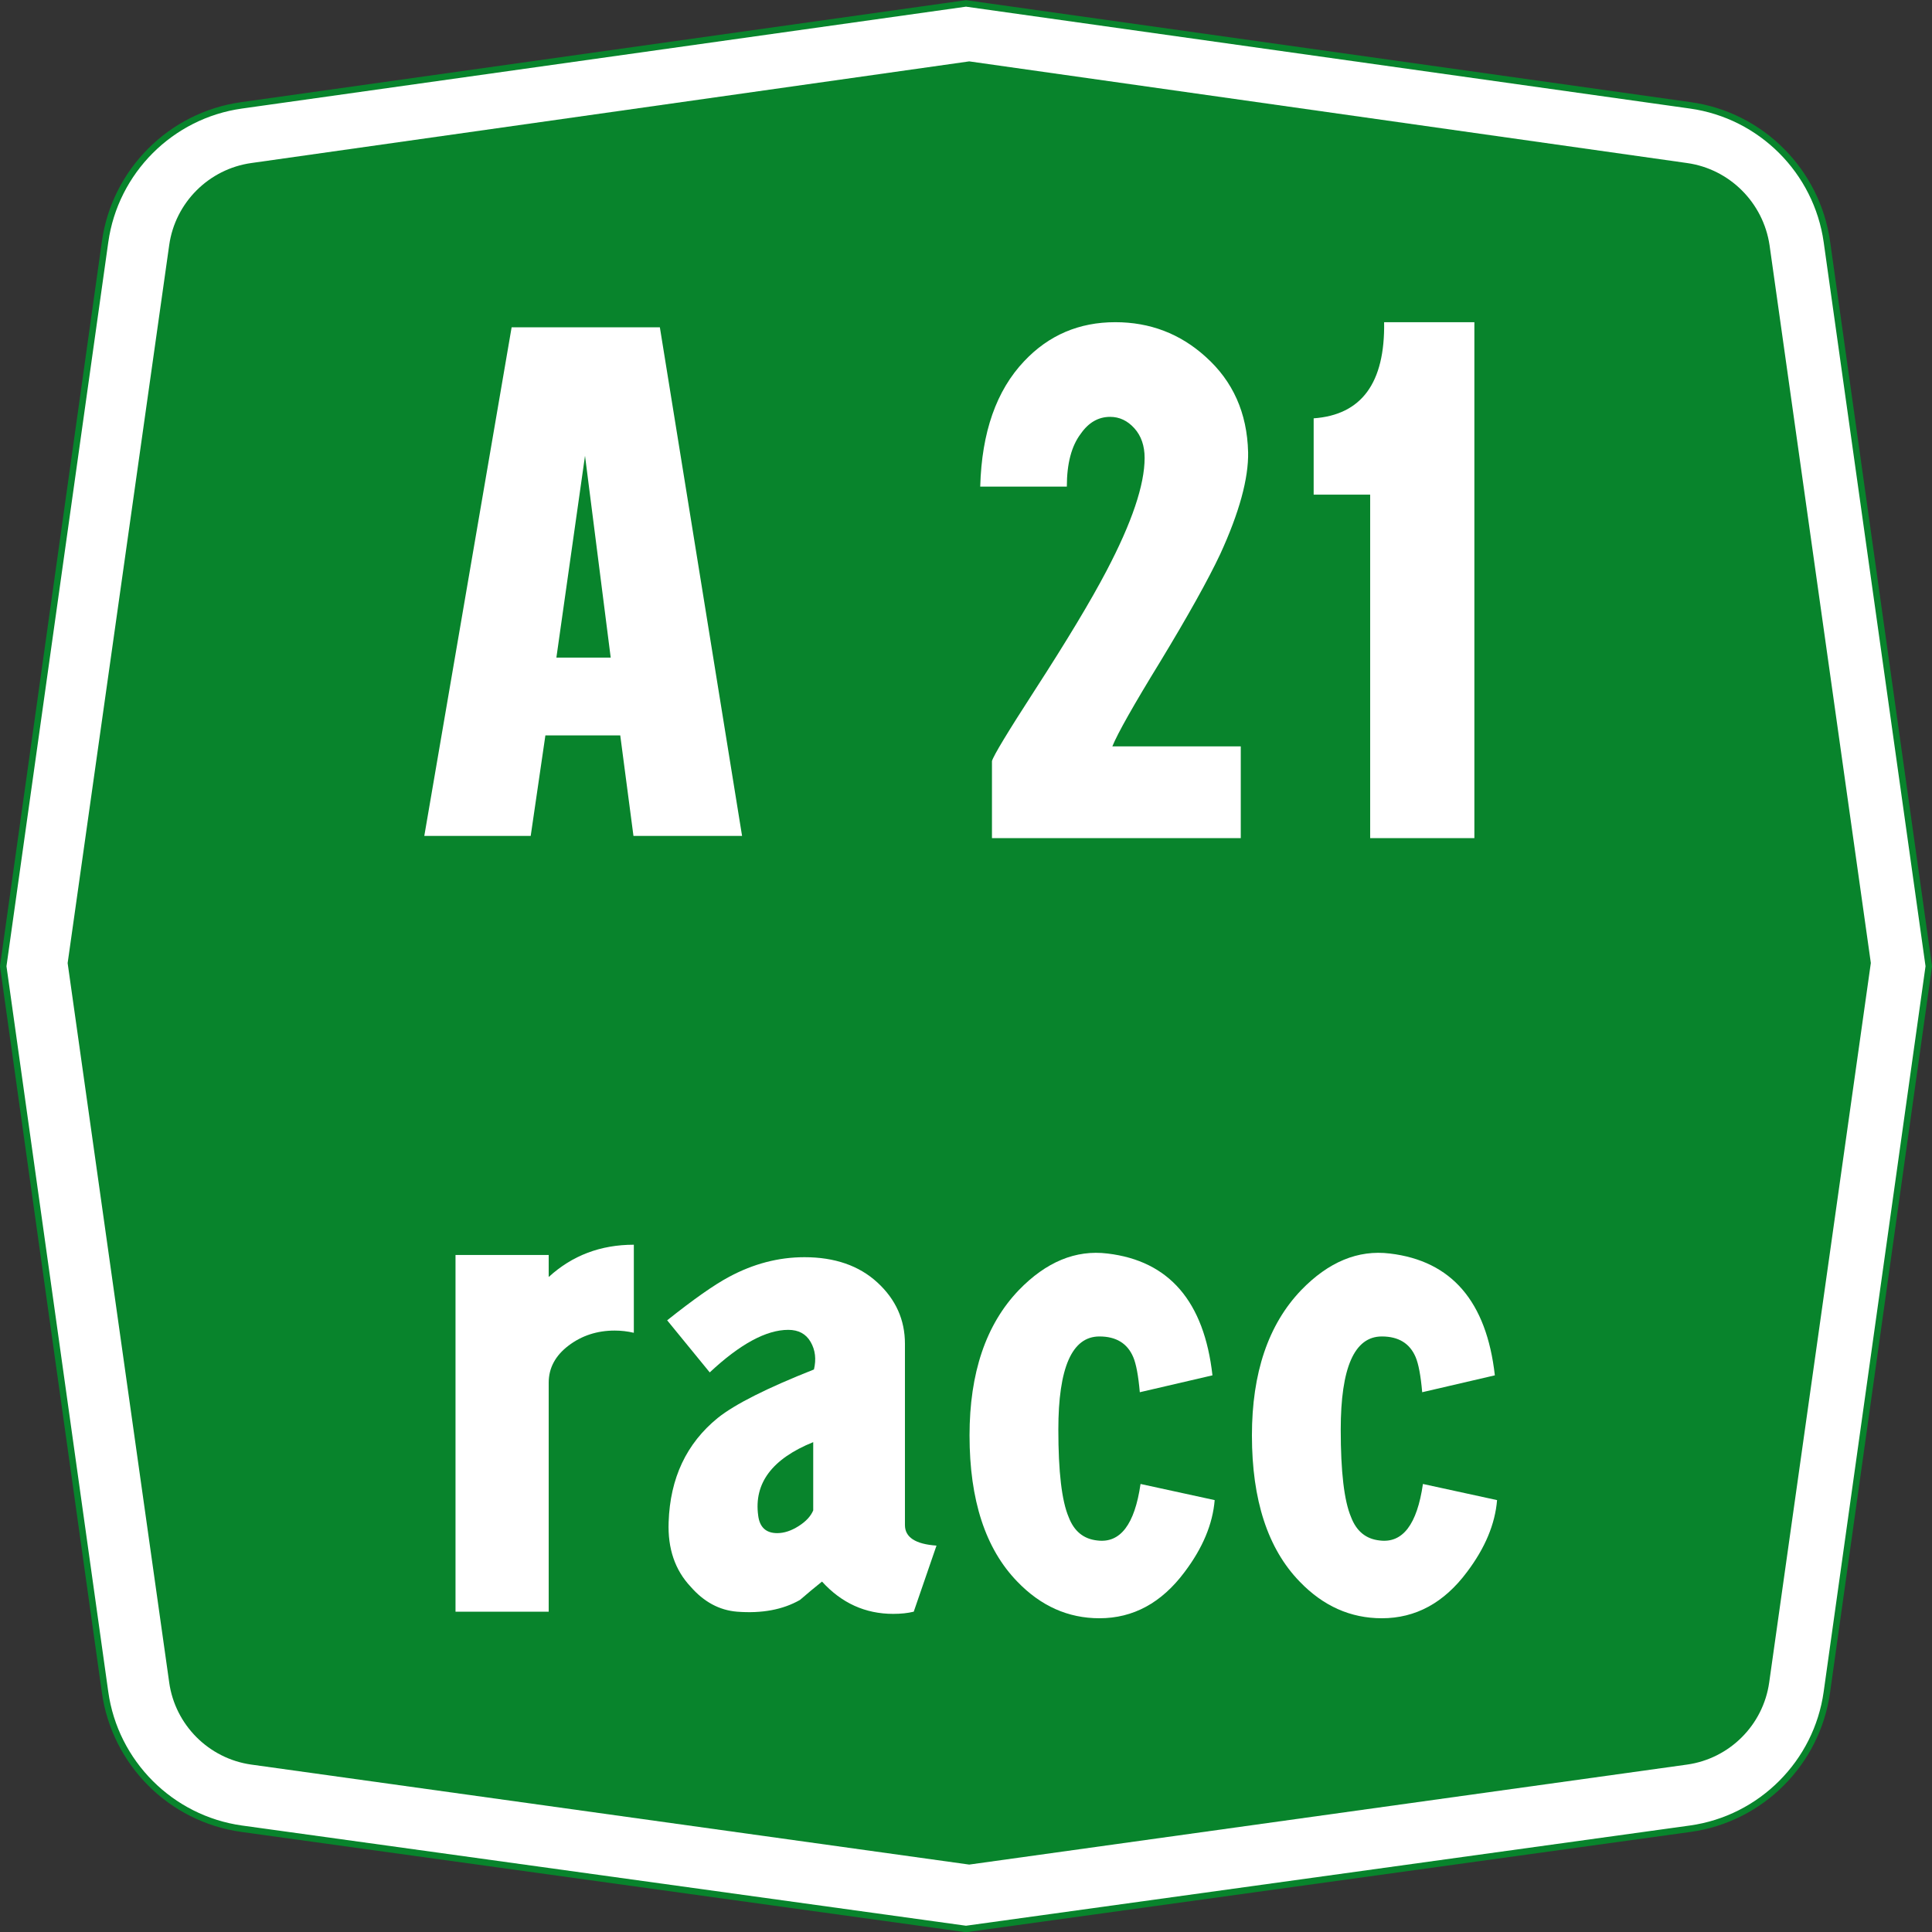
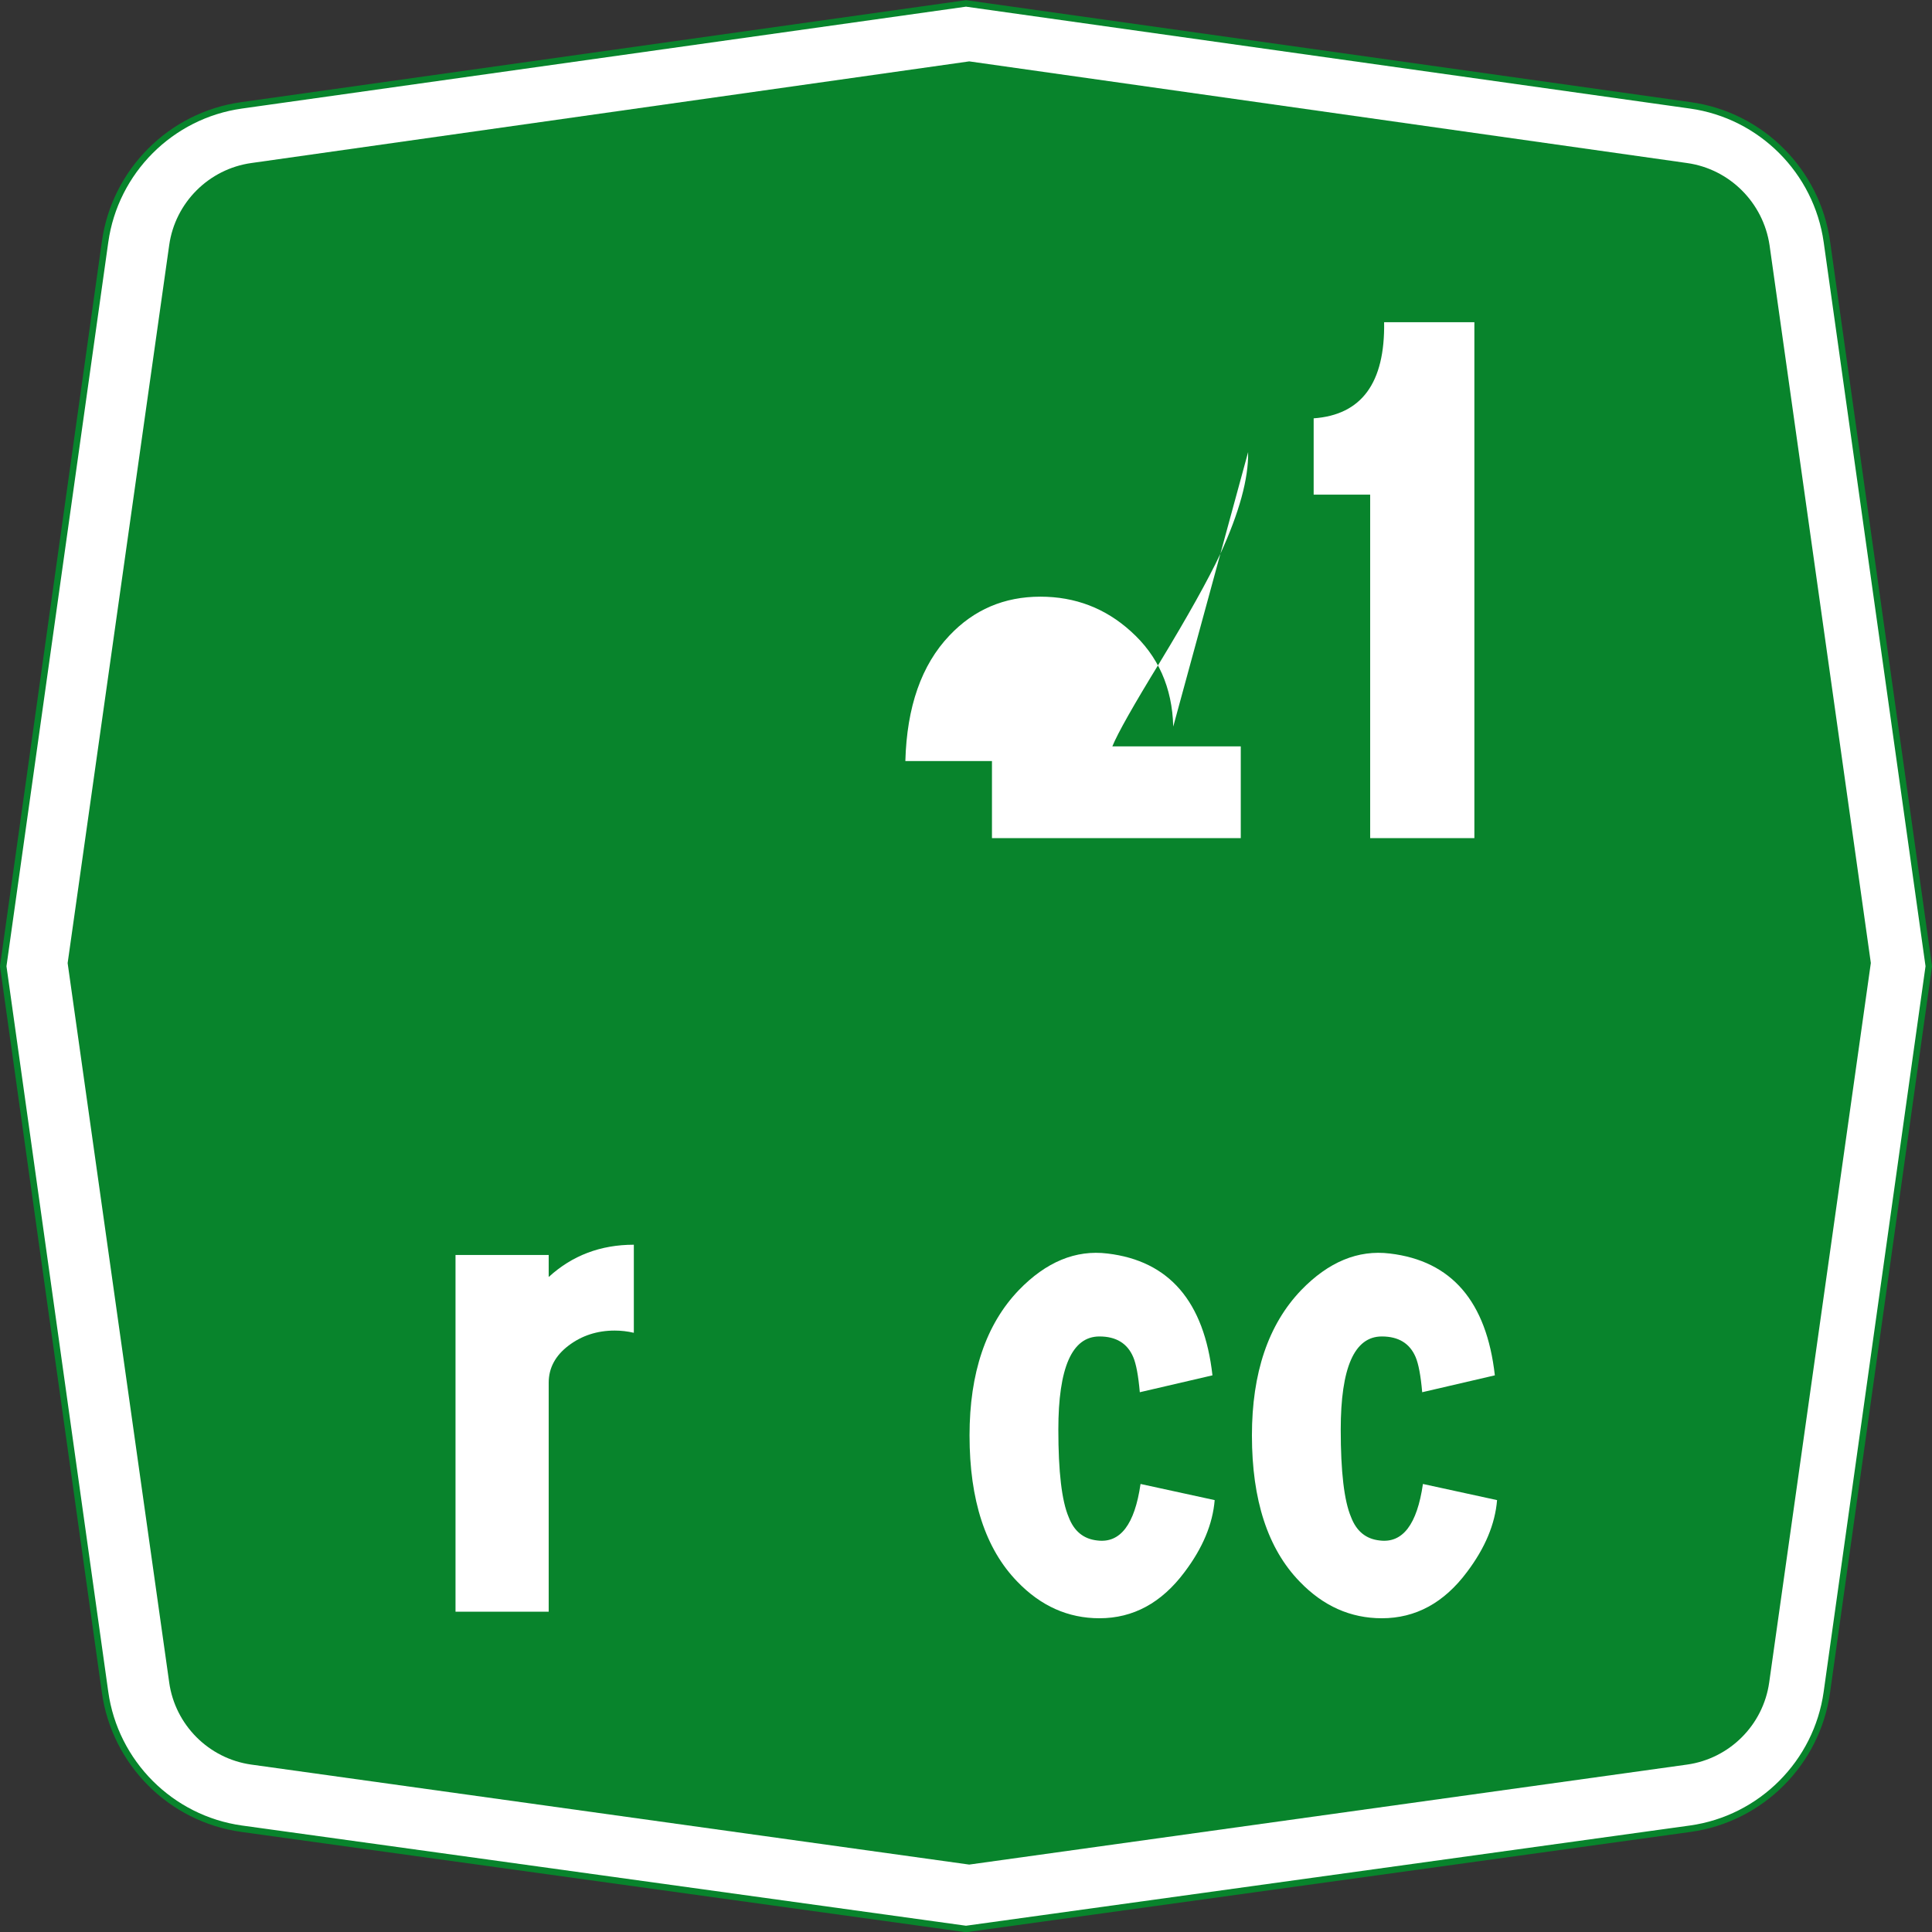
<svg xmlns="http://www.w3.org/2000/svg" xmlns:ns1="http://www.inkscape.org/namespaces/inkscape" xmlns:ns2="http://sodipodi.sourceforge.net/DTD/sodipodi-0.dtd" width="300" height="300.031" id="svg8269" version="1.1" ns1:version="0.48.5 r10040" ns2:docname="CANC A25.svg" ns1:export-filename="C:\Users\utente\Desktop\CANC A25.png" ns1:export-xdpi="90" ns1:export-ydpi="90">
  <rect width="100%" height="100%" fill="#333333" stroke="none" />
  <defs id="defs8271" />
  <ns2:namedview id="base" pagecolor="#ffffff" bordercolor="#666666" borderopacity="1.0" ns1:pageopacity="0.0" ns1:pageshadow="2" ns1:zoom="1.28" ns1:cx="264.59737" ns1:cy="89.343646" ns1:document-units="px" ns1:current-layer="layer1" showgrid="false" fit-margin-top="0" fit-margin-left="0" fit-margin-right="0" fit-margin-bottom="0" ns1:window-width="1366" ns1:window-height="705" ns1:window-x="-8" ns1:window-y="-8" ns1:window-maximized="1" ns1:object-paths="true" ns1:object-nodes="true" />
  <g ns1:label="Livello 1" ns1:groupmode="layer" id="layer1" transform="translate(0,-752.344)">
    <g style="font-size:157.821px;font-style:normal;font-weight:normal;line-height:125%;letter-spacing:0px;word-spacing:0px;fill:#ffffff;fill-opacity:1;stroke:none;font-family:Sans" id="text6448-1-6" ns1:export-filename="C:\Users\utente\Desktop\CANC A25.png" ns1:export-xdpi="90" ns1:export-ydpi="90">
      <path id="path6715-9-2-1-0" style="fill:#ffffff;fill-opacity:1;stroke:#08842c;stroke-width:1;stroke-opacity:1" d="M 0.5,902.375 16.319,789.883 C 17.858,778.919 26.533,770.244 37.498,768.705 l 112.502,-15.83 112.493,15.831 c 10.965,1.539 19.641,10.214 21.186,21.191 l 15.821,112.478 -15.825,112.725 c -1.531,10.976 -10.21,19.662 -21.182,21.202 L 150,1051.875 37.498,1036.303 c -10.972,-1.54 -19.651,-10.225 -21.183,-21.201 z" ns1:connector-curvature="0" ns2:nodetypes="ccccccccccccc" ns1:export-filename="C:\Users\utente\Desktop\CANC A25.png" ns1:export-xdpi="90" ns1:export-ydpi="90" />
      <path id="path6722-8-6-7-9" style="fill:#08842c;fill-opacity:1;stroke:none" d="M 26.275,1013.603 10.503,901.894 26.274,790.406 c 0.928,-6.601 6.153,-11.823 12.755,-12.747 l 111.472,-15.784 111.472,15.787 c 6.598,0.928 11.818,6.148 12.8,12.747 L 290.503,901.875 274.72,1013.592 c -0.929,6.607 -6.149,11.828 -12.748,12.755 l -111.471,15.528 -111.502,-15.53 c -6.588,-0.936 -11.798,-6.152 -12.725,-12.742 z" ns1:connector-curvature="0" ns2:nodetypes="ccccccccccccc" ns1:export-filename="C:\Users\utente\Desktop\CANC A25.png" ns1:export-xdpi="90" ns1:export-ydpi="90" />
    </g>
    <g style="font-size:113.961px;font-style:normal;font-weight:normal;line-height:125%;letter-spacing:0px;word-spacing:0px;fill:#ffffff;fill-opacity:1;stroke:none;font-family:Sans" id="text6448-1">
      <path d="m 98.421,945.624 0,13.675 c -0.988,-0.229 -1.975,-0.344 -2.963,-0.344 -2.734,5e-5 -5.126,0.779 -7.178,2.337 -2.052,1.558 -3.078,3.477 -3.078,5.756 l 0,35.557 -14.471,0 0,-55.388 14.471,0 0,3.419 c 3.647,-3.341 8.053,-5.011 13.219,-5.012 z" style="font-variant:normal;font-stretch:normal;text-align:center;text-anchor:middle;fill:#ffffff;font-family:CodiceBiancoCondensed;-inkscape-font-specification:CodiceBiancoCondensed" id="path16806" />
-       <path d="m 124.908,947.561 c 4.711,6e-5 8.491,1.311 11.339,3.932 2.848,2.621 4.272,5.792 4.272,9.514 l 0,28.149 c -4e-5,1.899 1.633,2.962 4.9,3.189 l -3.533,10.26 c -0.911,0.227 -1.974,0.341 -3.189,0.341 -4.331,0 -8.016,-1.672 -11.056,-5.015 -1.138,0.911 -2.278,1.861 -3.419,2.848 -2.659,1.521 -5.926,2.13 -9.8,1.826 -2.734,-0.23 -5.126,-1.522 -7.178,-3.878 -2.432,-2.583 -3.572,-5.925 -3.419,-10.027 0.227,-6.837 2.772,-12.231 7.634,-16.182 2.659,-2.128 7.636,-4.636 14.93,-7.522 0.38,-1.595 0.209,-3.019 -0.513,-4.272 -0.722,-1.253 -1.881,-1.88 -3.476,-1.88 -3.42,4e-5 -7.484,2.203 -12.193,6.608 l -6.611,-8.089 c 4.104,-3.267 7.295,-5.509 9.574,-6.726 3.798,-2.05 7.71,-3.074 11.738,-3.074 z m -7.178,40.113 c 0.227,1.822 1.214,2.734 2.96,2.734 1.064,2e-5 2.166,-0.361 3.306,-1.082 1.14,-0.721 1.899,-1.537 2.28,-2.448 l 0,-10.6 c -6.381,2.583 -9.229,6.382 -8.545,11.397 z" style="font-variant:normal;font-stretch:normal;text-align:center;text-anchor:middle;fill:#ffffff;font-family:CodiceBiancoCondensed;-inkscape-font-specification:CodiceBiancoCondensed" id="path16808" />
      <path d="m 150.549,975.252 c 0,-9.724 2.546,-17.245 7.637,-22.564 4.255,-4.405 8.851,-6.304 13.79,-5.697 9.571,1.138 15.002,7.444 16.294,18.916 l -11.282,2.622 c -0.227,-2.583 -0.569,-4.406 -1.026,-5.471 -0.911,-2.126 -2.658,-3.189 -5.241,-3.189 -4.255,5e-5 -6.382,4.824 -6.382,14.471 -2e-5,6.534 0.532,11.054 1.596,13.56 0.835,2.205 2.316,3.421 4.445,3.648 3.571,0.457 5.811,-2.468 6.723,-8.774 l 11.512,2.507 c -0.304,3.721 -1.862,7.444 -4.674,11.167 -3.571,4.786 -7.977,7.178 -13.219,7.178 -4.862,0 -9.117,-1.899 -12.764,-5.697 -4.938,-5.089 -7.408,-12.649 -7.408,-22.679 z" style="font-variant:normal;font-stretch:normal;text-align:center;text-anchor:middle;fill:#ffffff;font-family:CodiceBiancoCondensed;-inkscape-font-specification:CodiceBiancoCondensed" id="path16810" />
      <path d="m 194.398,975.252 c 0,-9.724 2.546,-17.245 7.637,-22.564 4.255,-4.405 8.851,-6.304 13.79,-5.697 9.571,1.138 15.002,7.444 16.294,18.916 l -11.282,2.622 c -0.227,-2.583 -0.569,-4.406 -1.026,-5.471 -0.911,-2.126 -2.658,-3.189 -5.241,-3.189 -4.255,5e-5 -6.382,4.824 -6.382,14.471 -2e-5,6.534 0.532,11.054 1.596,13.56 0.835,2.205 2.316,3.421 4.445,3.648 3.571,0.457 5.811,-2.468 6.723,-8.774 l 11.512,2.507 c -0.304,3.721 -1.862,7.444 -4.674,11.167 -3.571,4.786 -7.977,7.178 -13.219,7.178 -4.862,0 -9.117,-1.899 -12.764,-5.697 -4.938,-5.089 -7.408,-12.649 -7.408,-22.679 z" style="font-variant:normal;font-stretch:normal;text-align:center;text-anchor:middle;fill:#ffffff;font-family:CodiceBiancoCondensed;-inkscape-font-specification:CodiceBiancoCondensed" id="path16812" />
    </g>
    <g style="font-size:113.961px;font-style:normal;font-weight:normal;line-height:125%;letter-spacing:0px;word-spacing:0px;fill:#ffffff;fill-opacity:1;stroke:none;font-family:Sans" id="text16704">
-       <path d="m 102.464,803.171 12.764,78.974 -16.864,0 -2.052,-15.612 -11.623,0 -2.281,15.612 -16.523,0 13.56,-78.974 z m -11.623,19.945 -4.445,31.339 8.434,0 z" style="font-variant:normal;font-stretch:normal;text-align:center;word-spacing:-15px;text-anchor:middle;fill:#ffffff;font-family:CodiceBiancoCondensed;-inkscape-font-specification:CodiceBiancoCondensed" id="path16799" />
-       <path d="m 193.808,822.546 c 0.074,4.102 -1.37,9.382 -4.333,15.841 -1.899,4.025 -5.014,9.608 -9.345,16.749 -4.102,6.687 -6.571,11.056 -7.408,13.108 l 19.945,0 0,14.245 -38.635,0 0,-11.967 c 0.23,-0.835 2.433,-4.482 6.611,-10.941 5.015,-7.749 8.737,-13.94 11.167,-18.575 3.951,-7.521 5.926,-13.371 5.926,-17.549 -3e-5,-1.899 -0.532,-3.437 -1.595,-4.615 -1.063,-1.178 -2.317,-1.767 -3.761,-1.767 -1.822,7e-5 -3.342,0.874 -4.559,2.622 -1.442,1.899 -2.163,4.634 -2.163,8.204 l -13.449,0 c 0.227,-8.432 2.506,-14.928 6.837,-19.486 3.8,-4.027 8.51,-6.041 14.13,-6.041 5.395,8e-5 10.068,1.785 14.019,5.356 4.254,3.798 6.458,8.736 6.611,14.815 z" style="font-variant:normal;font-stretch:normal;text-align:center;word-spacing:-15px;text-anchor:middle;fill:#ffffff;font-family:CodiceBiancoCondensed;-inkscape-font-specification:CodiceBiancoCondensed" id="path16801" />
+       <path d="m 193.808,822.546 c 0.074,4.102 -1.37,9.382 -4.333,15.841 -1.899,4.025 -5.014,9.608 -9.345,16.749 -4.102,6.687 -6.571,11.056 -7.408,13.108 l 19.945,0 0,14.245 -38.635,0 0,-11.967 l -13.449,0 c 0.227,-8.432 2.506,-14.928 6.837,-19.486 3.8,-4.027 8.51,-6.041 14.13,-6.041 5.395,8e-5 10.068,1.785 14.019,5.356 4.254,3.798 6.458,8.736 6.611,14.815 z" style="font-variant:normal;font-stretch:normal;text-align:center;word-spacing:-15px;text-anchor:middle;fill:#ffffff;font-family:CodiceBiancoCondensed;-inkscape-font-specification:CodiceBiancoCondensed" id="path16801" />
      <path d="m 228.941,802.375 0,80.115 -16.182,0 0,-53.336 -8.774,0 0,-11.852 c 7.445,-0.531 11.092,-5.506 10.941,-14.927 z" style="font-variant:normal;font-stretch:normal;text-align:center;word-spacing:-15px;text-anchor:middle;fill:#ffffff;font-family:CodiceBiancoCondensed;-inkscape-font-specification:CodiceBiancoCondensed" id="path16803" />
    </g>
  </g>
</svg>